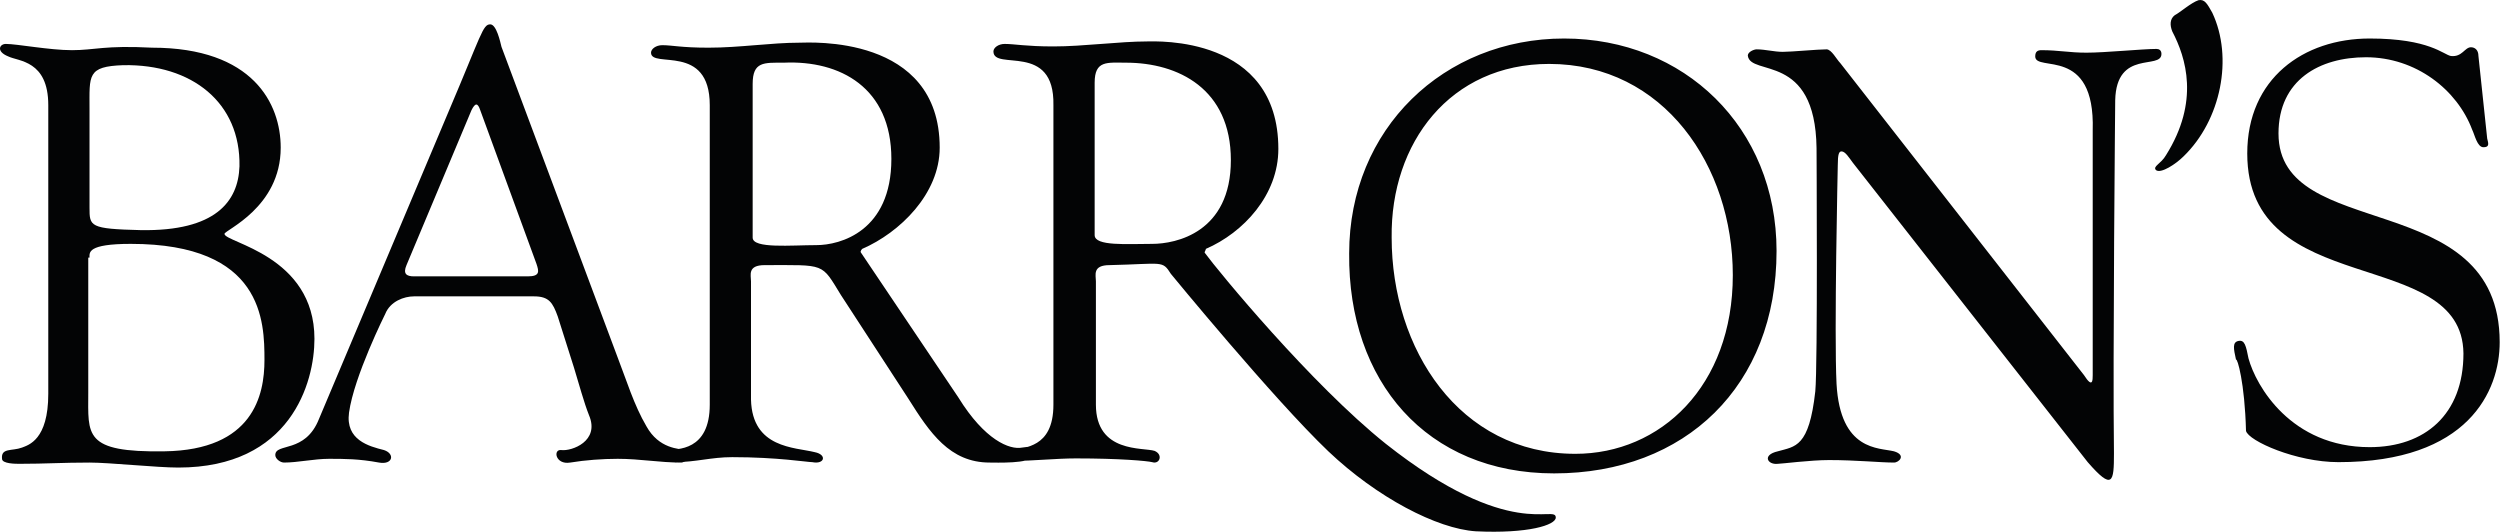
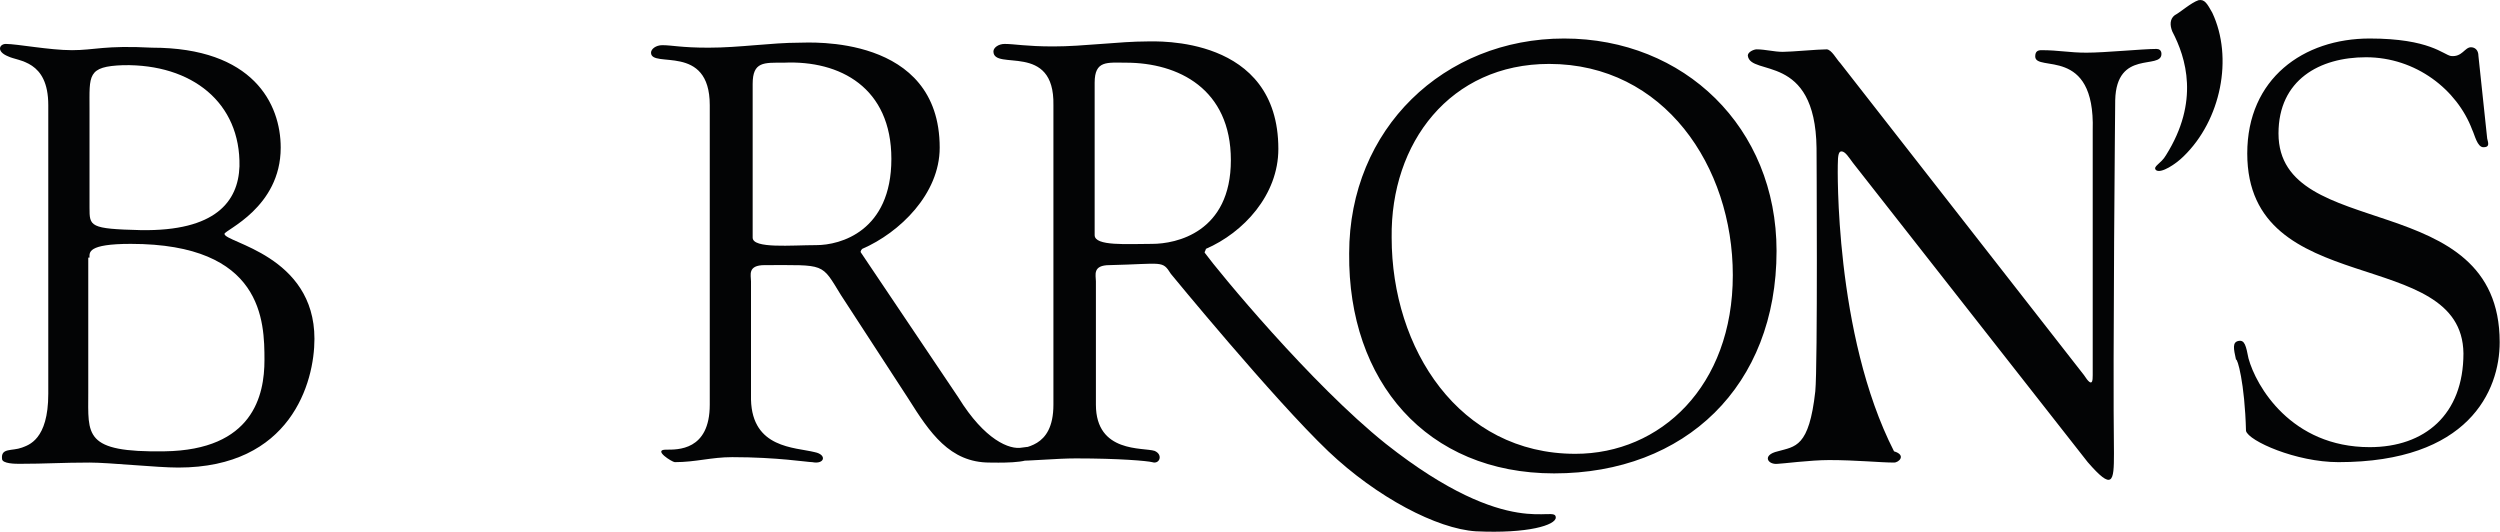
<svg xmlns="http://www.w3.org/2000/svg" width="583" height="124" viewBox="0 0 583 124" fill="none">
-   <path d="M423.326 91.259C421.868 104.373 418.663 104.081 414.583 105.247C410.795 106.121 412.252 108.452 414.583 108.161C415.457 108.161 422.16 107.287 426.531 107.287C432.942 107.287 438.479 107.87 441.685 107.87C442.851 107.87 444.599 106.121 441.685 105.247C438.188 104.373 429.154 105.247 428.28 89.51C427.697 77.853 428.571 38.512 428.571 38.512C428.571 35.889 428.863 35.306 429.445 35.306C430.32 35.306 431.194 36.763 432.068 37.929L486.855 107.772C492.684 114.475 492.975 112.435 492.975 105.733C492.683 83.876 493.266 23.358 493.266 23.358C493.558 11.41 504.049 16.364 504.049 12.575C504.049 11.701 503.466 11.41 502.883 11.41C499.678 11.41 490.935 12.284 486.564 12.284C482.484 12.284 480.152 11.701 476.073 11.701C475.198 11.701 474.615 11.992 474.615 13.158C474.615 16.947 488.604 10.535 488.021 30.352V87.47C488.021 88.636 488.021 90.676 485.981 87.47L429.154 14.713C428.28 13.838 427.114 11.507 425.948 11.507C423.908 11.507 417.789 12.09 415.749 12.09C413.709 12.09 411.669 11.507 409.629 11.507C409.046 11.507 407.589 12.09 407.589 12.964C408.172 17.918 423.326 12.09 423.617 34.529C423.617 34.432 423.908 85.43 423.326 91.259ZM512.694 0.044C510.946 0.627 508.323 2.959 507.157 3.541C505.992 4.416 505.992 5.873 506.575 7.33C509.78 13.45 512.986 23.649 505.117 36.18C503.952 38.22 501.912 38.803 502.786 39.677C503.952 40.552 507.449 38.22 509.197 36.472C517.94 28.021 520.854 13.45 515.9 2.959C514.734 0.919 514.151 -0.247 512.694 0.044ZM523.768 100.487C524.351 102.818 535.425 107.772 545.333 107.772C575.641 107.772 582.926 91.162 582.926 79.796C582.926 43.369 531.345 56.774 531.345 31.129C531.345 18.598 540.962 13.352 551.745 13.352C563.401 13.352 573.018 20.929 576.515 30.255C577.098 31.421 577.681 34.335 579.138 34.335C580.595 34.335 580.304 33.461 580.012 32.295L577.972 13.061C577.972 11.604 577.098 11.021 576.224 11.021C574.767 11.021 574.184 13.352 571.561 13.061C569.813 12.77 566.607 8.981 552.619 8.981C537.174 8.981 524.06 18.307 524.06 35.792C524.06 70.179 574.184 57.065 574.475 82.419C574.475 96.698 565.441 104.275 552.619 104.275C534.259 104.275 526.1 89.996 524.351 83.585C523.768 80.671 523.477 79.213 522.02 79.505C520.563 79.796 520.854 81.253 521.437 83.876C521.728 83.39 523.477 89.219 523.768 100.487ZM362.419 110.395C393.018 110.395 414.292 89.996 414.292 58.523C414.292 29.672 392.726 8.981 364.75 8.981C336.774 8.981 314.626 29.963 314.626 59.105C314.335 88.927 332.694 110.395 362.419 110.395ZM361.253 14.907C388.064 14.907 404.092 38.803 404.092 64.157C404.092 90.093 387.189 105.83 367.373 105.83C340.271 105.83 324.534 81.35 324.534 55.414C324.243 33.266 338.231 14.907 361.253 14.907Z" fill="#030405" />
+   <path d="M423.326 91.259C421.868 104.373 418.663 104.081 414.583 105.247C410.795 106.121 412.252 108.452 414.583 108.161C415.457 108.161 422.16 107.287 426.531 107.287C432.942 107.287 438.479 107.87 441.685 107.87C442.851 107.87 444.599 106.121 441.685 105.247C427.697 77.853 428.571 38.512 428.571 38.512C428.571 35.889 428.863 35.306 429.445 35.306C430.32 35.306 431.194 36.763 432.068 37.929L486.855 107.772C492.684 114.475 492.975 112.435 492.975 105.733C492.683 83.876 493.266 23.358 493.266 23.358C493.558 11.41 504.049 16.364 504.049 12.575C504.049 11.701 503.466 11.41 502.883 11.41C499.678 11.41 490.935 12.284 486.564 12.284C482.484 12.284 480.152 11.701 476.073 11.701C475.198 11.701 474.615 11.992 474.615 13.158C474.615 16.947 488.604 10.535 488.021 30.352V87.47C488.021 88.636 488.021 90.676 485.981 87.47L429.154 14.713C428.28 13.838 427.114 11.507 425.948 11.507C423.908 11.507 417.789 12.09 415.749 12.09C413.709 12.09 411.669 11.507 409.629 11.507C409.046 11.507 407.589 12.09 407.589 12.964C408.172 17.918 423.326 12.09 423.617 34.529C423.617 34.432 423.908 85.43 423.326 91.259ZM512.694 0.044C510.946 0.627 508.323 2.959 507.157 3.541C505.992 4.416 505.992 5.873 506.575 7.33C509.78 13.45 512.986 23.649 505.117 36.18C503.952 38.22 501.912 38.803 502.786 39.677C503.952 40.552 507.449 38.22 509.197 36.472C517.94 28.021 520.854 13.45 515.9 2.959C514.734 0.919 514.151 -0.247 512.694 0.044ZM523.768 100.487C524.351 102.818 535.425 107.772 545.333 107.772C575.641 107.772 582.926 91.162 582.926 79.796C582.926 43.369 531.345 56.774 531.345 31.129C531.345 18.598 540.962 13.352 551.745 13.352C563.401 13.352 573.018 20.929 576.515 30.255C577.098 31.421 577.681 34.335 579.138 34.335C580.595 34.335 580.304 33.461 580.012 32.295L577.972 13.061C577.972 11.604 577.098 11.021 576.224 11.021C574.767 11.021 574.184 13.352 571.561 13.061C569.813 12.77 566.607 8.981 552.619 8.981C537.174 8.981 524.06 18.307 524.06 35.792C524.06 70.179 574.184 57.065 574.475 82.419C574.475 96.698 565.441 104.275 552.619 104.275C534.259 104.275 526.1 89.996 524.351 83.585C523.768 80.671 523.477 79.213 522.02 79.505C520.563 79.796 520.854 81.253 521.437 83.876C521.728 83.39 523.477 89.219 523.768 100.487ZM362.419 110.395C393.018 110.395 414.292 89.996 414.292 58.523C414.292 29.672 392.726 8.981 364.75 8.981C336.774 8.981 314.626 29.963 314.626 59.105C314.335 88.927 332.694 110.395 362.419 110.395ZM361.253 14.907C388.064 14.907 404.092 38.803 404.092 64.157C404.092 90.093 387.189 105.83 367.373 105.83C340.271 105.83 324.534 81.35 324.534 55.414C324.243 33.266 338.231 14.907 361.253 14.907Z" fill="#030405" />
  <path d="M281.21 58.038C289.952 54.249 298.112 45.507 298.112 34.724C298.112 8.205 269.553 9.662 267.513 9.662C261.102 9.662 252.651 10.828 245.657 10.828C239.245 10.828 236.622 10.245 234.291 10.245C232.834 10.245 231.668 11.119 231.668 11.993C231.668 16.656 245.948 9.662 245.657 24.524V94.368C245.657 104.859 238.371 103.985 236.914 105.15C236.331 105.733 235.457 107.482 236.331 107.482C240.994 107.482 246.239 106.899 250.902 106.899C261.102 106.899 267.513 107.482 268.679 107.773C270.427 108.356 271.301 106.025 269.261 105.15C266.639 104.276 255.565 105.733 255.565 94.368V65.615C255.565 64.157 254.691 61.826 258.77 61.826C271.301 61.535 271.01 60.66 273.05 63.866C273.05 63.866 296.946 93.008 309.769 105.248C321.134 116.03 335.122 123.316 344.156 123.898C356.396 124.481 362.807 122.441 362.807 120.693C362.807 117.487 352.316 126.521 323.174 103.499C305.689 89.511 284.124 63.283 280.918 58.912C280.918 58.62 281.21 58.329 281.21 58.038ZM255.273 19.279C255.273 14.033 258.188 14.616 262.559 14.616C274.798 14.616 287.038 20.736 287.038 37.347C287.038 54.249 274.216 56.872 268.679 56.872C262.85 56.872 255.273 57.455 255.273 54.832V19.279ZM201.069 58.038C209.812 54.249 219.137 45.215 219.137 34.433C219.137 7.913 188.538 9.953 186.498 9.953C179.796 9.953 172.51 11.119 165.225 11.119C158.813 11.119 156.773 10.536 154.442 10.536C152.985 10.536 151.819 11.41 151.819 12.285C151.819 16.073 165.516 9.953 165.516 24.524V94.368C165.516 105.15 157.939 104.859 155.316 104.859C152.111 104.859 156.773 107.773 157.356 107.773C162.31 107.773 165.807 106.608 170.762 106.608C181.253 106.608 188.247 107.773 189.412 107.773C192.327 108.356 192.91 106.025 189.995 105.442C185.333 104.276 175.424 104.568 175.133 93.202V65.615C175.133 64.157 174.259 61.826 178.339 61.826C192.618 61.826 191.452 61.243 196.115 68.82L211.852 93.008C216.806 100.876 221.469 107.87 230.794 107.87C231.96 107.87 240.702 108.162 240.411 106.413C240.411 104.665 242.159 103.79 238.371 104.373C235.457 104.956 229.628 102.625 223.509 92.716L200.778 58.912C200.486 58.62 201.069 58.038 201.069 58.038ZM175.521 19.57C175.521 14.325 178.144 14.616 182.807 14.616C195.921 14.033 207.869 20.444 207.869 37.055C207.869 53.958 195.921 57.163 190.384 57.163C184.555 57.163 175.521 58.038 175.521 55.415V19.57Z" fill="#030405" />
-   <path d="M133.849 85.722C135.014 89.51 136.18 93.882 137.346 96.796C139.968 102.916 133.266 105.247 130.934 104.956C128.894 104.664 129.477 108.453 132.974 107.87C136.471 107.287 140.551 106.995 144.048 106.995C149.294 106.995 153.665 107.87 158.911 107.87C159.785 107.87 162.408 105.538 160.076 104.956C158.328 104.664 153.665 104.664 150.751 99.418C147.837 94.464 146.088 88.636 144.048 83.39L116.946 10.924C116.655 9.758 115.781 5.678 114.323 5.678C112.575 5.678 112.283 8.01 104.707 25.787L74.399 97.67C71.193 105.83 64.199 103.207 64.199 106.121C64.199 106.995 65.365 107.87 66.239 107.87C69.445 107.87 73.233 106.995 76.73 106.995C80.227 106.995 83.724 106.995 88.387 107.87C91.593 108.453 92.175 105.83 89.553 104.956C86.056 104.081 80.519 102.624 81.393 96.213C82.559 87.762 89.844 73.191 89.844 73.191C91.01 70.277 94.216 69.111 96.547 69.111H124.523C128.02 69.111 128.894 70.568 130.06 73.774L133.849 85.722ZM109.952 25.689C110.826 23.941 111.409 23.941 111.992 25.689L125.106 61.534C125.689 63.282 125.98 64.448 123.066 64.448H96.547C94.798 64.448 93.924 63.865 94.798 61.825L109.952 25.689Z" fill="#030405" />
  <path d="M11.258 91.842C11.258 102.624 6.595 103.79 5.138 104.373C2.807 105.247 0.184 104.373 0.475 106.996C0.475 108.161 3.681 108.161 4.555 108.161C10.675 108.161 14.463 107.87 20.875 107.87C25.538 107.87 36.611 109.036 41.566 109.036C67.793 109.036 73.33 89.219 73.33 79.019C73.33 59.494 52.348 56.58 52.348 54.54C52.348 53.666 65.462 48.42 65.462 34.432C65.462 24.232 59.051 11.118 35.446 11.118C24.372 10.536 22.04 11.701 16.795 11.701C11.549 11.701 3.972 10.244 1.35 10.244C-0.107 10.244 -0.982 11.993 1.932 13.159C4.264 14.324 11.258 14.033 11.258 24.524C11.258 24.524 11.258 91.842 11.258 91.842ZM20.875 60.077C20.875 58.911 20.292 56.871 30.492 56.871C61.382 56.871 61.673 74.939 61.673 83.974C61.673 92.133 59.051 104.956 38.36 105.247C19.418 105.539 20.583 101.459 20.583 91.55V60.077H20.875ZM20.875 25.398C20.875 17.53 20.292 15.49 28.743 15.198C44.771 14.907 56.136 23.941 55.845 38.803C55.554 46.963 50.308 53.957 32.823 53.666C20.875 53.374 20.875 52.791 20.875 48.42V25.398Z" fill="#030405" />
</svg>